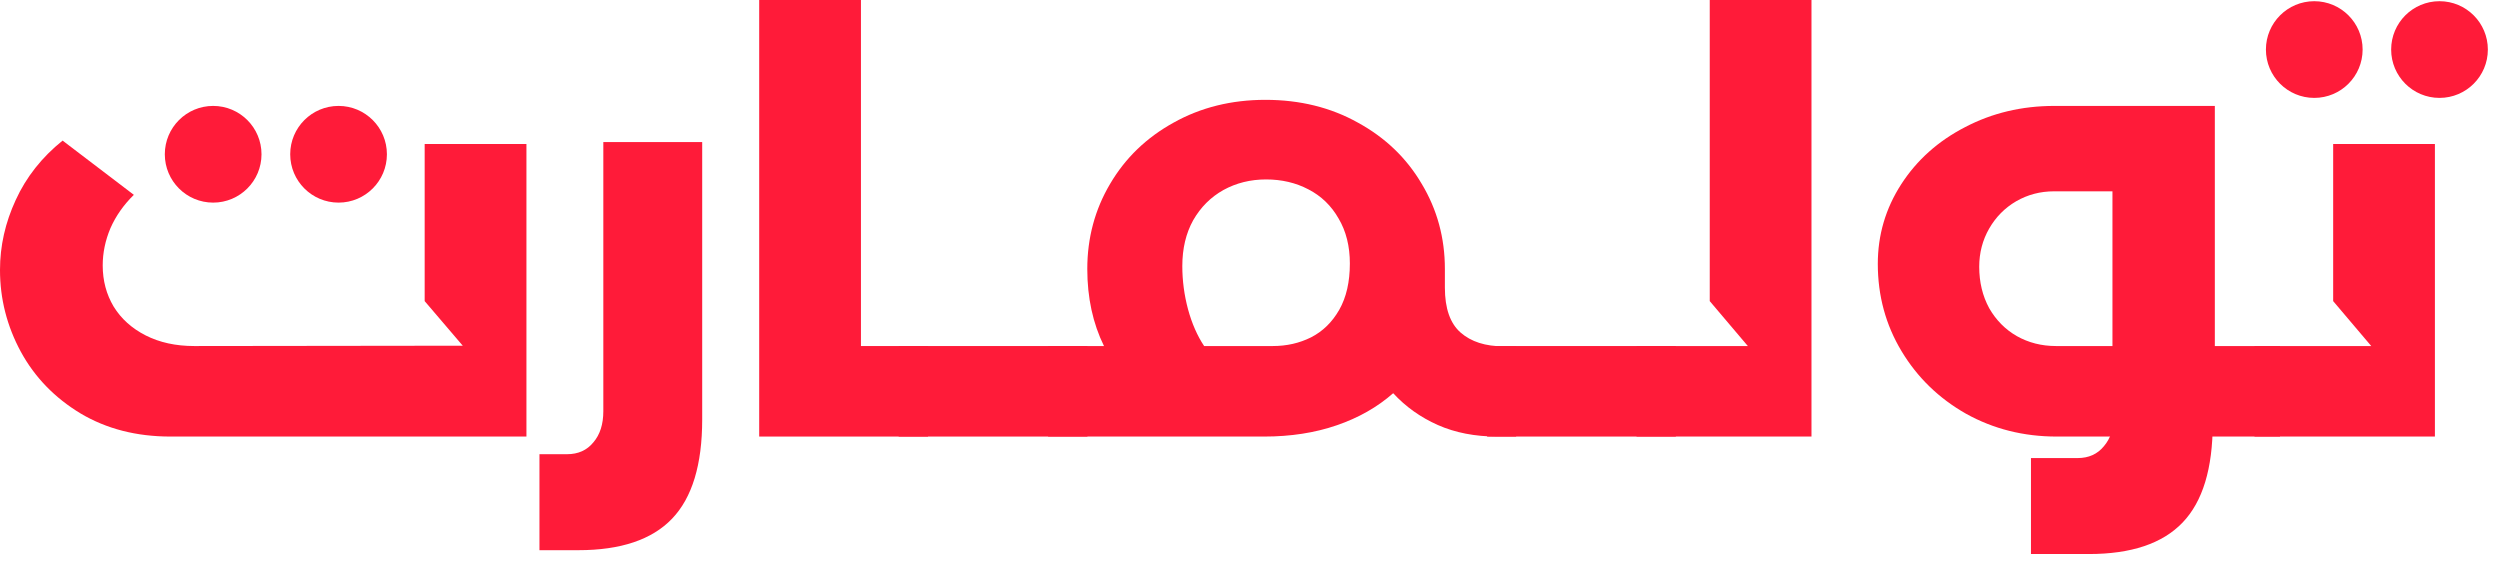
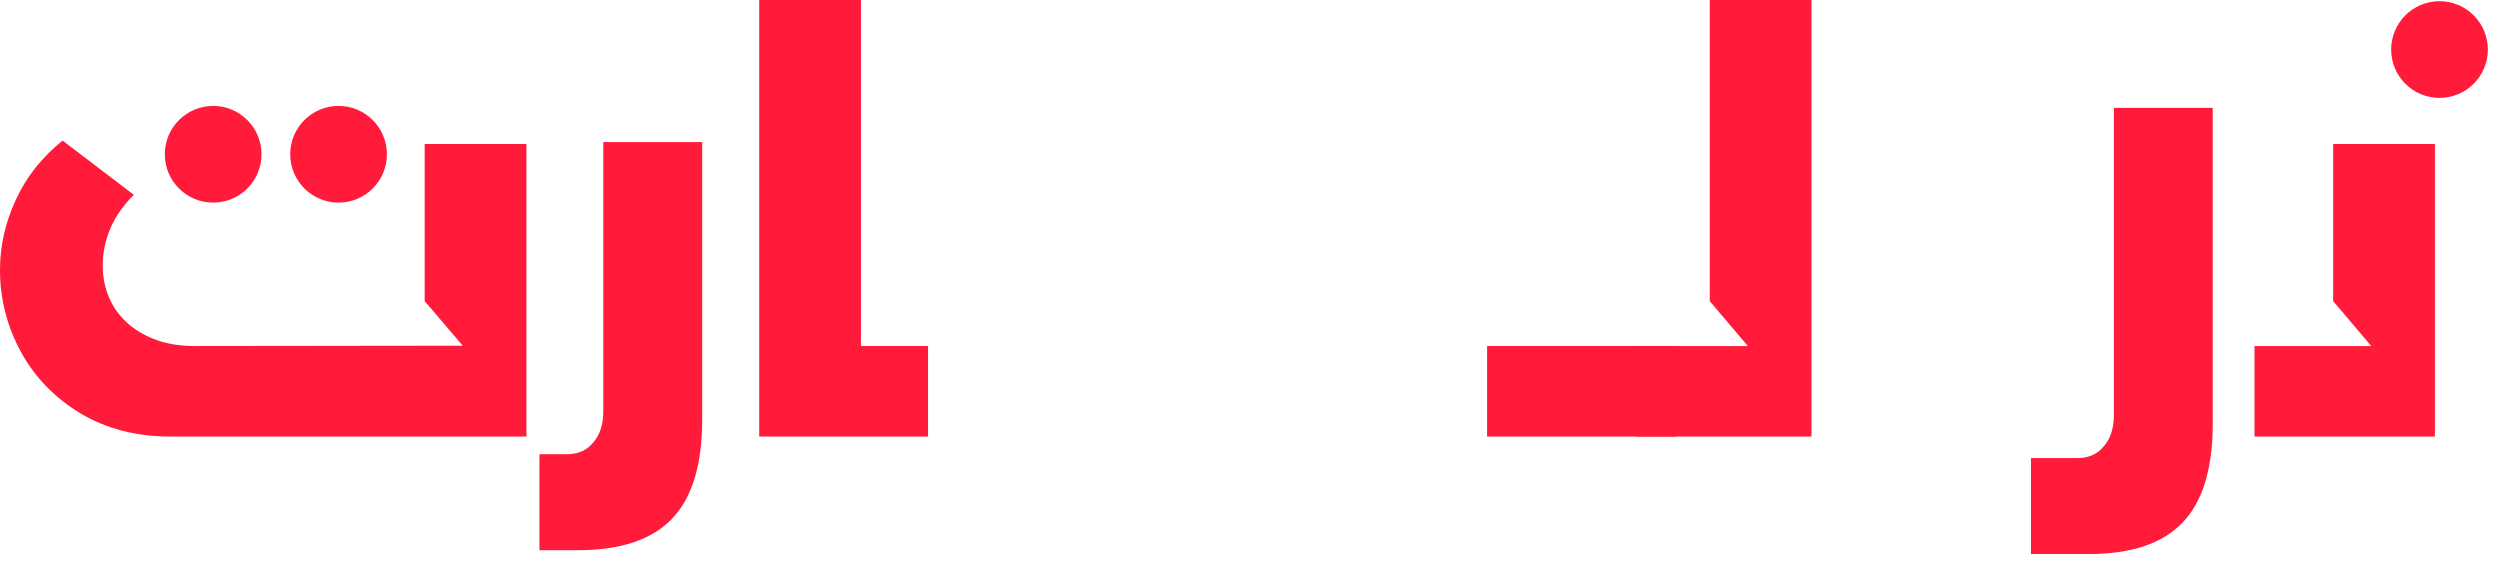
<svg xmlns="http://www.w3.org/2000/svg" fill="none" viewBox="0 0 106 24" height="24" width="106">
  <path fill="#FF1B39" d="M95.591 14.672H100.541L98.926 12.767V9.581V6.106H103.24V18.51H95.591V14.672Z" />
-   <path fill="#FF1B39" d="M96.672 14.672V18.51H93.896H89.568H87.2C85.802 18.51 84.523 18.188 83.362 17.544C82.209 16.89 81.297 16.006 80.626 14.89C79.954 13.774 79.619 12.54 79.619 11.188C79.619 9.963 79.95 8.838 80.612 7.812C81.275 6.787 82.177 5.979 83.321 5.39C84.464 4.791 85.725 4.491 87.104 4.491H93.909V14.672H96.672ZM89.568 14.672V8.112H87.091C86.51 8.112 85.975 8.252 85.485 8.534C85.004 8.815 84.623 9.201 84.341 9.691C84.06 10.181 83.919 10.72 83.919 11.31C83.919 11.963 84.06 12.549 84.341 13.066C84.632 13.574 85.022 13.969 85.512 14.25C86.011 14.531 86.564 14.672 87.172 14.672H89.568Z" />
  <path fill="#FF1B39" d="M69.39 14.672H74.108L72.493 12.767V7.336V0H76.807V18.51H69.39V14.672Z" />
  <path fill="#FF1B39" d="M71.056 14.672V18.51H63.053V14.672H71.056Z" />
-   <path fill="#FF1B39" d="M64.284 14.685V18.51H63.481C62.537 18.51 61.698 18.346 60.963 18.02C60.228 17.693 59.598 17.244 59.071 16.672C58.4 17.262 57.602 17.716 56.676 18.033C55.751 18.351 54.725 18.51 53.6 18.51H53.573H53.491H53.464H44.44V14.672H46.809C46.337 13.71 46.101 12.621 46.101 11.405C46.101 10.09 46.423 8.887 47.067 7.799C47.711 6.701 48.61 5.834 49.762 5.199C50.914 4.555 52.212 4.233 53.654 4.233C55.115 4.233 56.422 4.555 57.574 5.199C58.736 5.834 59.639 6.701 60.283 7.799C60.936 8.887 61.263 10.09 61.263 11.405V11.419V12.195C61.263 13.075 61.485 13.71 61.929 14.1C62.374 14.49 62.982 14.685 63.753 14.685H64.284ZM53.968 14.672C54.557 14.672 55.097 14.549 55.587 14.304C56.086 14.05 56.485 13.66 56.785 13.134C57.084 12.607 57.234 11.954 57.234 11.174C57.234 10.439 57.075 9.804 56.758 9.268C56.449 8.724 56.023 8.311 55.478 8.03C54.943 7.749 54.344 7.608 53.682 7.608C53.019 7.608 52.416 7.758 51.872 8.057C51.336 8.357 50.91 8.783 50.592 9.336C50.284 9.89 50.13 10.539 50.13 11.283C50.13 11.9 50.211 12.512 50.374 13.12C50.538 13.719 50.765 14.236 51.055 14.672H53.369H53.532H53.968Z" />
-   <path fill="#FF1B39" d="M46.107 14.672V18.51H38.104V14.672H46.107Z" />
  <path fill="#FF1B39" d="M36.504 14.672H39.349V18.51H32.19V0H36.504V14.672Z" />
  <path fill="#FF1B39" d="M24.044 19.258C24.515 19.258 24.887 19.091 25.16 18.755C25.441 18.428 25.581 17.988 25.581 17.435V6.024H29.773V17.788C29.773 19.703 29.347 21.105 28.494 21.994C27.641 22.883 26.316 23.328 24.52 23.328H22.873V19.258H24.044Z" />
  <path fill="#FF1B39" d="M22.321 6.106V18.51H7.227C5.784 18.51 4.514 18.183 3.416 17.53C2.318 16.867 1.474 15.996 0.885 14.917C0.295 13.828 0 12.671 0 11.446C0 10.43 0.222 9.441 0.667 8.479C1.111 7.508 1.774 6.669 2.654 5.961L5.675 8.261C5.24 8.688 4.909 9.16 4.682 9.677C4.464 10.194 4.355 10.72 4.355 11.255C4.355 11.9 4.51 12.48 4.818 12.998C5.136 13.515 5.589 13.923 6.179 14.223C6.769 14.522 7.454 14.672 8.234 14.672L19.621 14.658L18.006 12.767V9.575V6.106H22.321Z" />
  <path fill="#FF1B39" d="M88.091 19.422C88.562 19.422 88.934 19.254 89.207 18.918C89.488 18.591 89.629 18.151 89.629 17.598V4.573H93.82V17.952C93.82 19.866 93.394 21.268 92.541 22.157C91.688 23.047 90.364 23.491 88.567 23.491H86.113V19.422H88.091Z" />
  <circle fill="#FF1B39" r="2.05" cy="6.541" cx="9.038" />
  <circle fill="#FF1B39" r="2.05" cy="6.541" cx="14.355" />
-   <circle fill="#FF1B39" r="2.05" cy="2.101" cx="98.125" />
  <circle fill="#FF1B39" r="2.05" cy="2.101" cx="103.435" />
</svg>